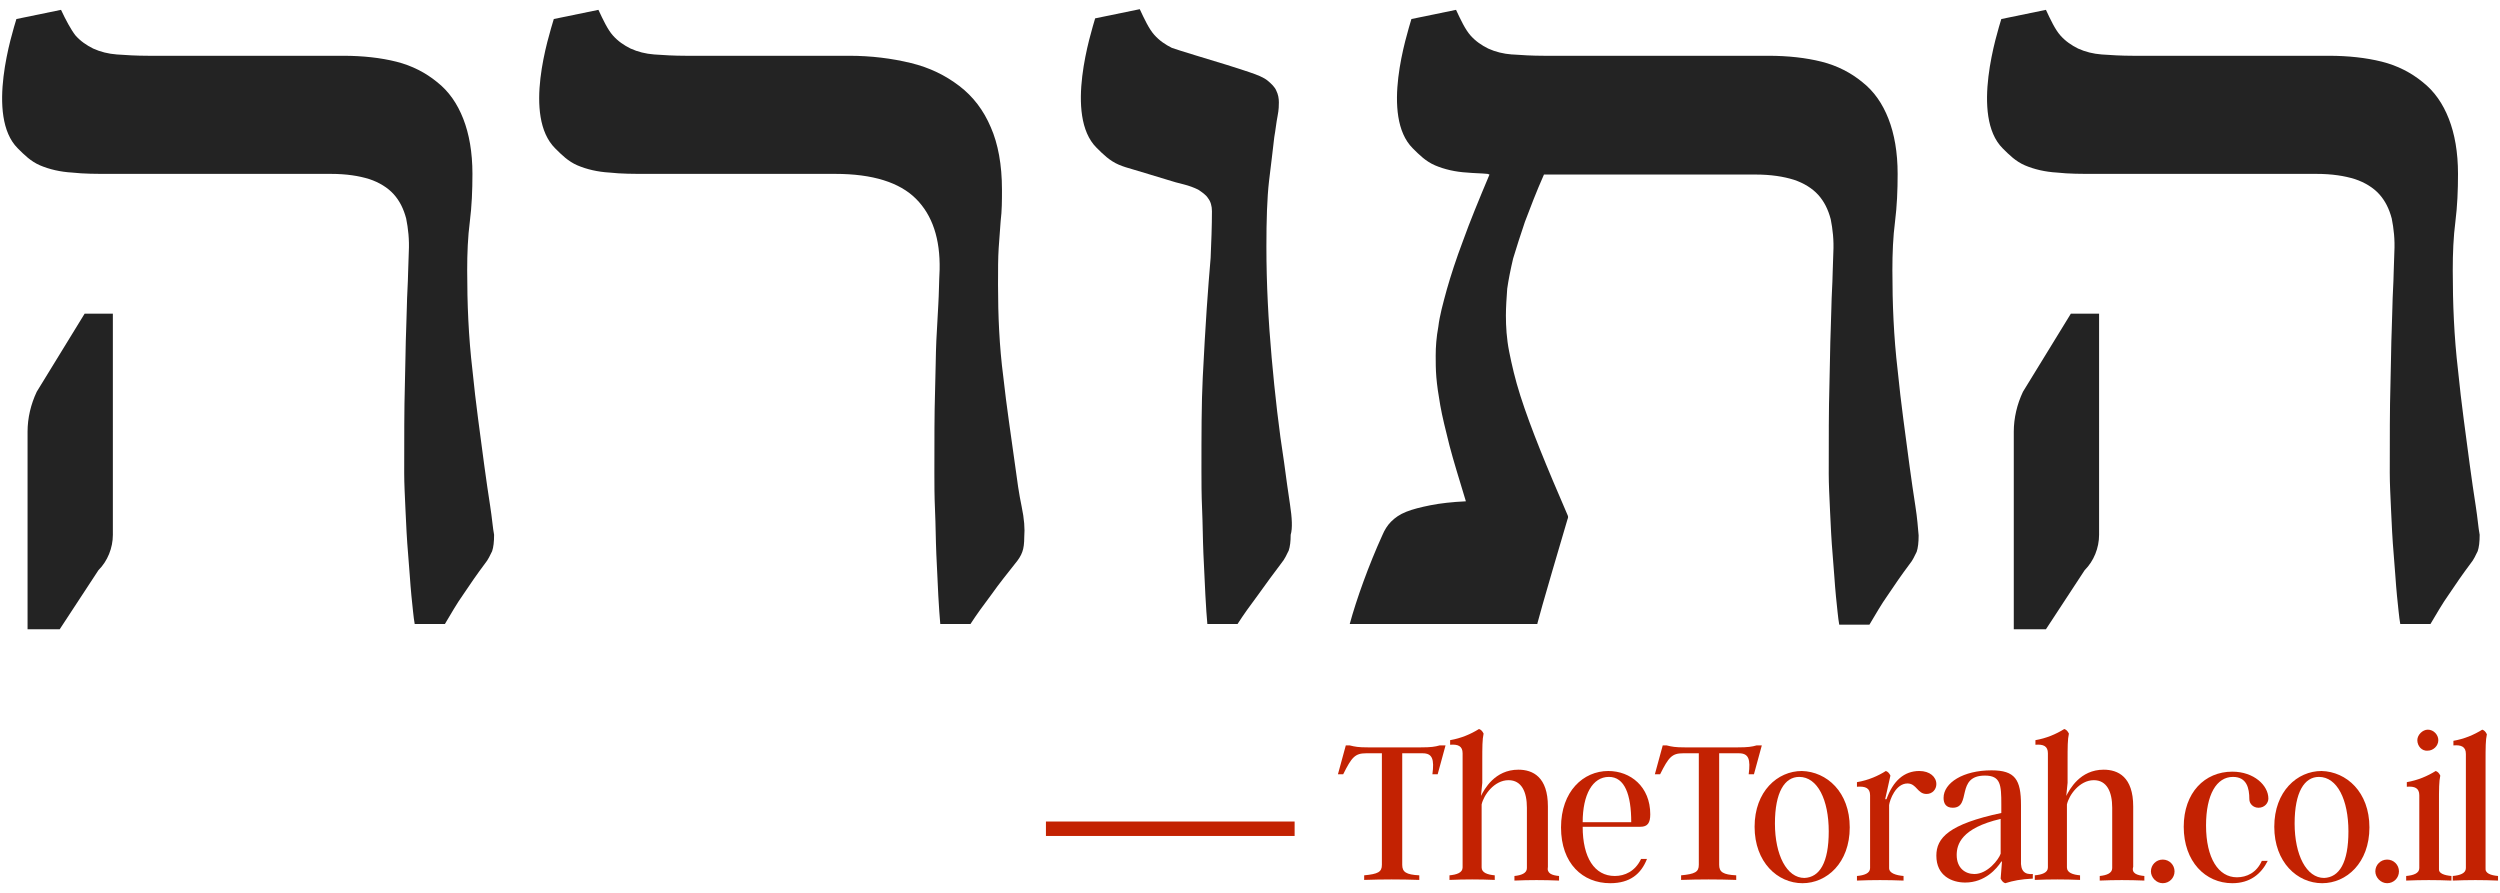
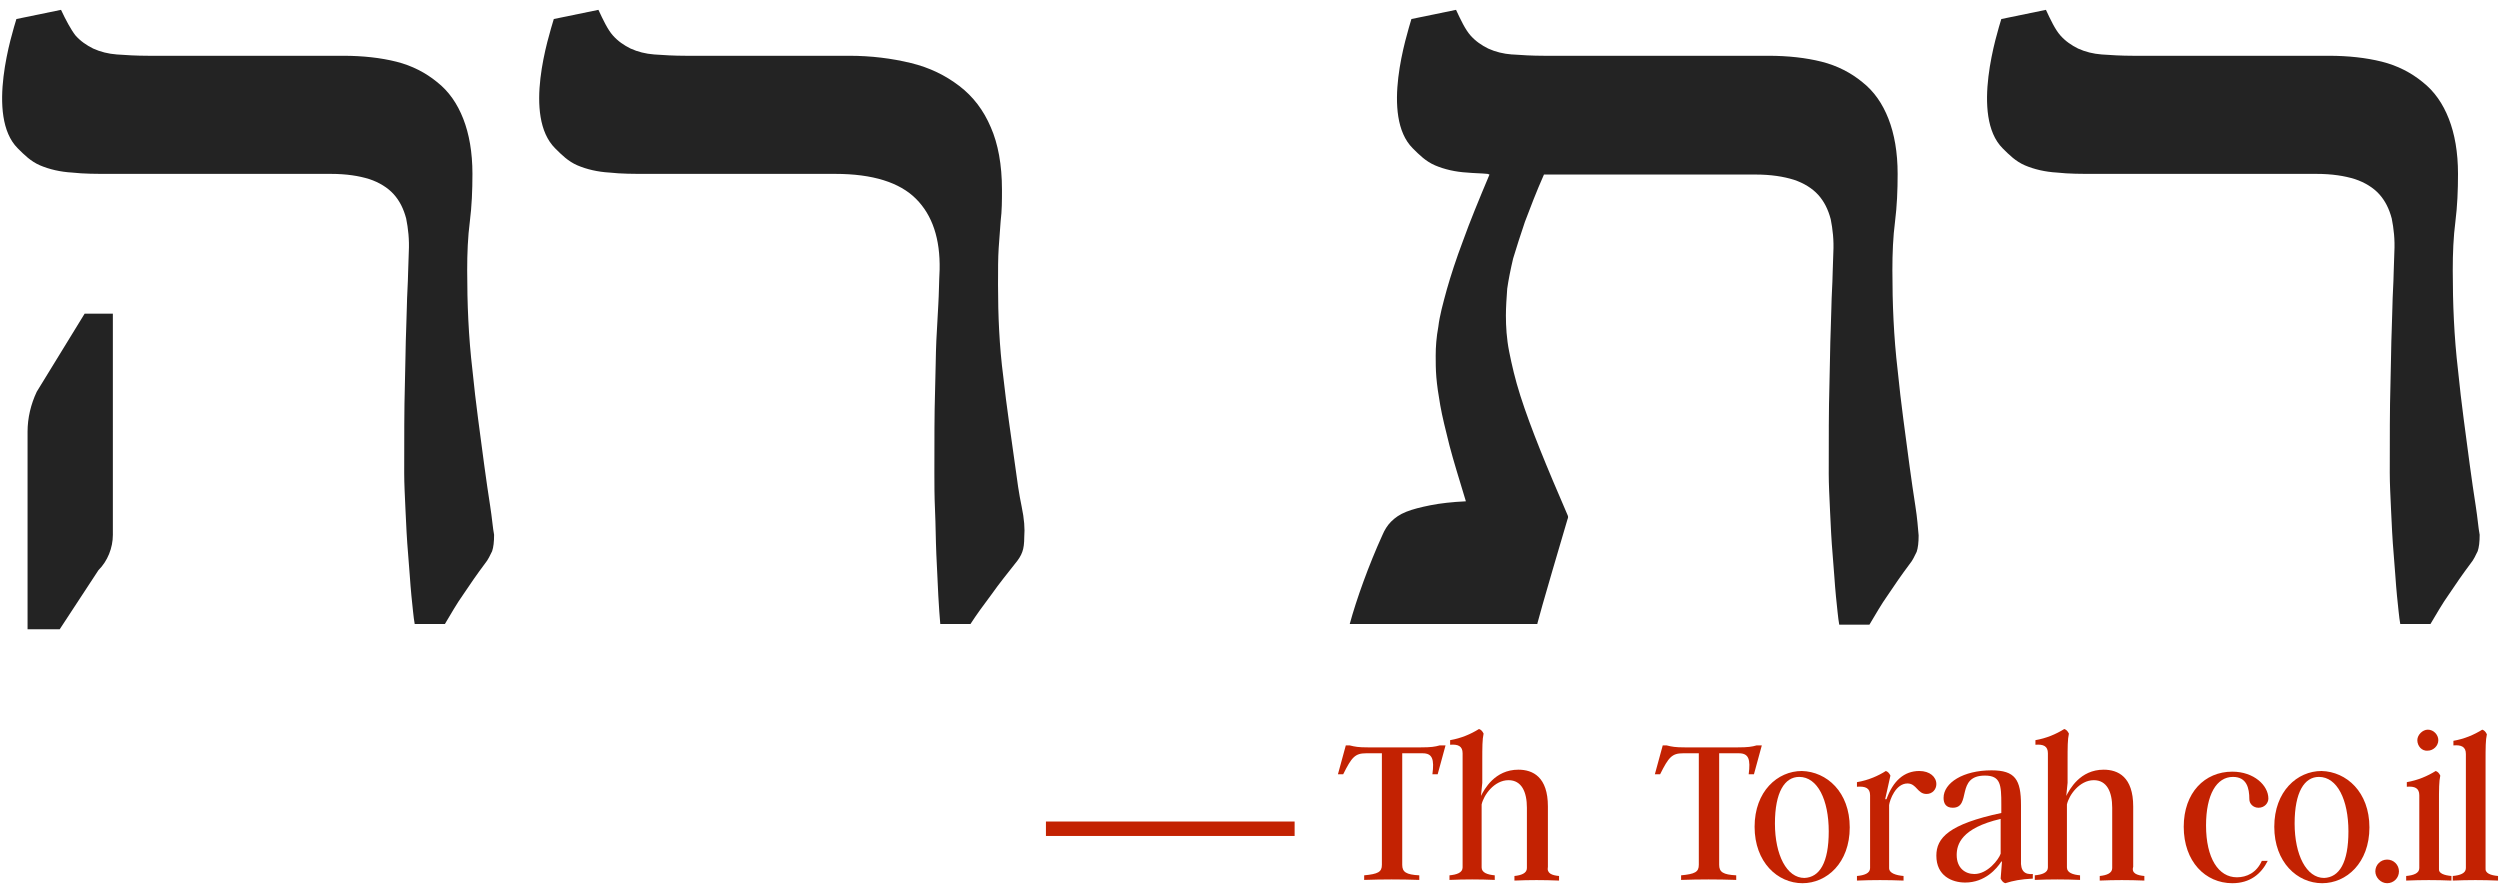
<svg xmlns="http://www.w3.org/2000/svg" version="1.1" id="Layer_1" x="0px" y="0px" viewBox="0 0 381 136.1" style="enable-background:new 0 0 381 136.1;" xml:space="preserve">
  <style type="text/css">
	.st0{fill:none;stroke:#B22222;stroke-width:1.448;stroke-linecap:square;stroke-miterlimit:10;}
	.st1{fill:#232323;}
	.st2{fill:#C32202;}
</style>
  <g>
    <g>
      <path class="st2" d="M220.3,113.6l-1.2,4.4h-0.8c0.3-2.3,0-3.2-1.5-3.2h-3.1v17c0,1.1,0.6,1.5,2.6,1.6v0.7c-2.8-0.1-5.6-0.1-8.4,0    v-0.7c2.1-0.2,2.7-0.5,2.7-1.6v-17h-2.4c-1.7,0-2.2,0.6-3.5,3.2h-0.8l1.2-4.4h0.6c0.8,0.2,1.3,0.3,2.8,0.3h8    c1.6,0,2.2-0.1,2.9-0.3H220.3z" />
      <path class="st2" d="M237.6,133.5v0.7c-2.3-0.1-4.6-0.1-6.8,0v-0.7c1-0.1,1.9-0.4,1.9-1.2v-9.2c0-2.4-0.8-4.2-2.8-4.2    c-2.2,0-3.8,2.3-4.1,3.7v9.6c0,0.8,0.9,1.1,2,1.2v0.7c-2.3-0.1-4.6-0.1-6.9,0v-0.7c1.1-0.1,2-0.4,2-1.2v-17.4    c0-1.1-0.7-1.4-1.9-1.3v-0.7c1.7-0.3,3.1-0.9,4.4-1.7c0.3,0.1,0.5,0.3,0.7,0.7c-0.2,0.9-0.2,2.1-0.2,4.1v3.4l-0.2,2    c0.5-1,2.1-4,5.7-4c2.2,0,4.5,1.1,4.5,5.6v9.2C235.7,133.1,236.5,133.4,237.6,133.5z" />
-       <path class="st2" d="M245.4,134.6c-4.2,0-7.5-3-7.5-8.5c0-5.5,3.4-8.6,7.2-8.6c3.4,0,6.4,2.4,6.4,6.6c0,1.3-0.4,1.9-1.5,1.9h-8.8    c0,4.7,1.8,7.5,4.9,7.5c1.5,0,3.1-0.7,4-2.6h0.9C250.1,133.2,248.4,134.6,245.4,134.6z M245.2,118.4c-2.5,0-4,2.7-4,6.9h7.4    C248.6,121.1,247.6,118.4,245.2,118.4z" />
      <path class="st2" d="M268.5,113.6l-1.2,4.4h-0.8c0.3-2.3,0-3.2-1.5-3.2H262v17c0,1.1,0.6,1.5,2.6,1.6v0.7c-2.8-0.1-5.6-0.1-8.4,0    v-0.7c2.1-0.2,2.7-0.5,2.7-1.6v-17h-2.4c-1.7,0-2.2,0.6-3.5,3.2h-0.8l1.2-4.4h0.6c0.8,0.2,1.3,0.3,2.8,0.3h8    c1.6,0,2.2-0.1,2.9-0.3H268.5z" />
      <path class="st2" d="M281.9,126.1c0,5.4-3.5,8.5-7.2,8.5c-3.8,0-7.3-3.2-7.3-8.6c0-5.4,3.5-8.5,7.2-8.5    C278.4,117.6,281.9,120.7,281.9,126.1z M278.7,126.7c0-4.8-1.7-8.3-4.5-8.3c-2.2,0-3.7,2.3-3.7,7.1c0,4.8,1.8,8.3,4.5,8.3    C277.3,133.7,278.7,131.5,278.7,126.7z" />
      <path class="st2" d="M295.1,119.5c0,0.8-0.6,1.5-1.5,1.5c-1.4,0-1.5-1.6-2.9-1.6c-1.8,0-2.7,2.5-2.8,3.3v9.6    c0,0.8,1.1,1.1,2.2,1.2v0.7c-2.4-0.1-4.8-0.1-7.1,0v-0.7c1.1-0.1,2-0.4,2-1.2v-11.1c0-1.1-0.7-1.4-2-1.3v-0.7    c1.8-0.3,3.3-1,4.4-1.7c0.3,0.1,0.5,0.3,0.7,0.7l-0.8,3.6h0.2c1-2.8,2.7-4.3,5-4.3C294.1,117.5,295.1,118.4,295.1,119.5z" />
      <path class="st2" d="M309.8,133.2v0.7c-1.9,0.1-2.9,0.3-4.2,0.7c-0.3-0.1-0.5-0.3-0.7-0.7l0.2-2.6H305c-0.7,1.1-2.5,3.2-5.5,3.2    c-2,0-4.4-1-4.4-4.1c0-2.7,1.9-4.8,9.9-6.5v-1.3c0-3-0.1-4.4-2.5-4.4c-4.5,0-2,4.9-4.9,4.9c-1,0-1.4-0.6-1.4-1.5    c0-2.3,3-4.2,7.3-4.2c3.6,0,4.5,1.4,4.5,5.3v8.4C307.9,132.8,308.6,133.3,309.8,133.2z M304.9,130.1v-5.3c-6,1.4-6.7,3.9-6.7,5.5    c0,2,1.3,2.9,2.7,2.9C302.9,133.2,304.6,131,304.9,130.1z" />
      <path class="st2" d="M326.8,133.5v0.7c-2.3-0.1-4.6-0.1-6.8,0v-0.7c1-0.1,1.9-0.4,1.9-1.2v-9.2c0-2.4-0.8-4.2-2.8-4.2    c-2.2,0-3.8,2.3-4.1,3.7v9.6c0,0.8,0.9,1.1,2,1.2v0.7c-2.3-0.1-4.6-0.1-6.9,0v-0.7c1.1-0.1,2-0.4,2-1.2v-17.4    c0-1.1-0.7-1.4-1.9-1.3v-0.7c1.7-0.3,3.1-0.9,4.4-1.7c0.3,0.1,0.5,0.3,0.7,0.7c-0.2,0.9-0.2,2.1-0.2,4.1v3.4l-0.2,2    c0.5-1,2.1-4,5.7-4c2.2,0,4.5,1.1,4.5,5.6v9.2C324.8,133.1,325.7,133.4,326.8,133.5z" />
-       <path class="st2" d="M327.8,132.8c0-1,0.8-1.8,1.8-1.8c1,0,1.8,0.8,1.8,1.8c0,1-0.8,1.8-1.8,1.8    C328.6,134.6,327.8,133.7,327.8,132.8z" />
      <path class="st2" d="M340.2,134.6c-4.1,0-7.4-3.3-7.4-8.6c0-5.2,3.2-8.4,7.4-8.4c3.3,0,5.5,2.1,5.5,4.1c0,0.7-0.6,1.4-1.5,1.4    c-0.8,0-1.4-0.6-1.4-1.3c0-1.7-0.4-3.4-2.5-3.4c-2.5,0-4.1,2.7-4.1,7.4c0,5,1.9,7.9,4.7,7.9c1.5,0,3-0.7,3.8-2.5h0.9    C344.6,133.2,342.9,134.6,340.2,134.6z" />
      <path class="st2" d="M361.1,126.1c0,5.4-3.5,8.5-7.2,8.5c-3.8,0-7.3-3.2-7.3-8.6c0-5.4,3.5-8.5,7.2-8.5    C357.6,117.6,361.1,120.7,361.1,126.1z M357.9,126.7c0-4.8-1.7-8.3-4.5-8.3c-2.2,0-3.7,2.3-3.7,7.1c0,4.8,1.8,8.3,4.5,8.3    C356.5,133.7,357.9,131.5,357.9,126.7z" />
      <path class="st2" d="M362,132.8c0-1,0.8-1.8,1.8-1.8c1,0,1.8,0.8,1.8,1.8c0,1-0.8,1.8-1.8,1.8C362.8,134.6,362,133.7,362,132.8z" />
      <path class="st2" d="M373.6,133.5v0.7c-2.3-0.1-4.6-0.1-6.9,0v-0.7c1.1-0.1,2-0.4,2-1.2v-11.1c0-1.1-0.7-1.4-1.9-1.3v-0.7    c1.7-0.3,3.1-0.9,4.4-1.7c0.3,0.1,0.5,0.3,0.7,0.7c-0.2,0.9-0.2,2.1-0.2,4.2v10C371.6,133.1,372.5,133.4,373.6,133.5z     M368.4,112.8c0-0.8,0.8-1.6,1.6-1.6c0.9,0,1.6,0.8,1.6,1.6c0,0.9-0.8,1.6-1.6,1.6C369.1,114.5,368.4,113.7,368.4,112.8z" />
      <path class="st2" d="M380.7,133.5v0.7c-2.3-0.1-4.6-0.1-6.9,0v-0.7c1.1-0.1,2-0.4,2-1.2v-17.4c0-1.1-0.7-1.4-1.9-1.3v-0.7    c1.7-0.3,3.1-0.9,4.4-1.7c0.3,0.1,0.5,0.3,0.7,0.7c-0.2,0.9-0.2,2.1-0.2,4.1v16.3C378.7,133.1,379.6,133.4,380.7,133.5z" />
    </g>
    <rect x="159.4" y="125.2" class="st2" width="37.9" height="2.2" />
    <path class="st1" d="M155.7,77.2c-0.4-1.9-0.7-4-1-6.3c-0.6-4.4-1.3-8.9-1.8-13.5c-0.6-4.6-0.8-9.3-0.8-14c0-2.3,0-4.1,0.1-5.6   c0.1-1.5,0.2-2.8,0.3-4.1c0.2-1.6,0.2-3.2,0.2-4.8c0-3.8-0.6-7-1.7-9.5c-1.1-2.6-2.7-4.7-4.8-6.3c-2.1-1.6-4.5-2.8-7.4-3.5   c-2.9-0.7-6-1.1-9.4-1.1h-17.7h-0.9h-6.3c-1.8,0-3.4-0.1-4.8-0.2c-1.3-0.1-2.5-0.4-3.6-0.9c-1-0.5-1.9-1.1-2.7-2   c-0.8-0.9-1.5-2.4-2.2-3.9l-6.8,1.4c-0.8,2.7-4.7,14.8,0.2,19.7c1,1,2,2,3.4,2.6c1.4,0.6,3.1,1,4.9,1.1c1.8,0.2,3.7,0.2,5.7,0.2   h12.1h0.9h15.7c5.7,0,9.8,1.3,12.3,3.8c2.5,2.5,3.7,6.1,3.6,10.8c-0.1,1.9-0.1,3.7-0.2,5.3c-0.1,1.6-0.2,3.4-0.3,5.5   c-0.1,2.1-0.1,4.8-0.2,7.9c-0.1,3.2-0.1,7.3-0.1,12.3c0,1.6,0,3.5,0.1,5.7c0.1,2.2,0.1,4.4,0.2,6.7c0.1,2.2,0.2,4.3,0.3,6.3   c0.1,1.8,0.2,3.2,0.3,4.3h4.6c0.9-1.4,2-2.9,3.2-4.5c1.2-1.7,2.5-3.3,3.6-4.7c0.5-0.6,0.9-1.2,1.1-1.8c0.2-0.5,0.3-1.3,0.3-2.3   C156.2,80.6,156.1,79.1,155.7,77.2z" />
-     <path class="st1" d="M196.6,76.9c-0.3-2-0.6-4.1-0.9-6.4c-0.8-5.1-1.4-10.4-1.9-16c-0.5-5.6-0.8-11.2-0.8-16.9c0-4,0.1-7.4,0.4-10   c0.3-2.6,0.6-4.8,0.8-6.7c0.2-1.1,0.3-2.2,0.5-3.2c0.2-1,0.2-1.7,0.2-2.1c0-0.6-0.1-1.2-0.4-1.8c-0.2-0.5-0.7-1-1.3-1.5   c-0.6-0.5-1.6-0.9-2.8-1.3c-0.9-0.3-2.1-0.7-3.4-1.1c-2.3-0.7-7.6-2.3-8.4-2.6c-1-0.5-1.9-1.1-2.7-2c-0.8-0.9-1.5-2.4-2.2-3.9   l-6.8,1.4c-0.6,2.1-4.7,14.8,0.2,19.7c1,1,2,2,3.4,2.6c0.7,0.3,1.4,0.5,2.1,0.7c1.6,0.5,3.4,1,5.3,1.6c0.9,0.3,1.7,0.5,2.5,0.7   c0.8,0.2,1.6,0.5,2.2,0.8c0.6,0.4,1.2,0.8,1.5,1.3c0.4,0.5,0.6,1.2,0.6,2c0,2.2-0.1,4.8-0.2,7.1c-0.2,2.3-0.4,4.9-0.6,7.8   c-0.2,3-0.4,6.4-0.6,10.4c-0.2,4-0.2,8.7-0.2,14.3c0,1.6,0,3.6,0.1,5.8c0.1,2.3,0.1,4.5,0.2,6.8c0.1,2.2,0.2,4.3,0.3,6.3   c0.1,1.9,0.2,3.3,0.3,4.4h4.6c0.9-1.4,1.9-2.8,3.1-4.4c1.2-1.7,2.4-3.3,3.6-4.9c0.5-0.6,0.8-1.3,1.1-1.9c0.2-0.6,0.3-1.4,0.3-2.4   C197,80.5,196.9,78.9,196.6,76.9z" />
    <path class="st1" d="M291.9,77.1c-0.3-1.9-0.6-4-0.9-6.2c-0.6-4.6-1.3-9.4-1.8-14.5c-0.6-5.1-0.8-10.1-0.8-15.2   c0-2.6,0.1-5.1,0.4-7.4c0.3-2.4,0.4-4.8,0.4-7.3c0-3.3-0.5-6.1-1.4-8.4c-0.9-2.3-2.2-4.2-4-5.6c-1.7-1.4-3.8-2.5-6.2-3.1   c-2.4-0.6-5.1-0.9-8.1-0.9H238h-2.7c-1.8,0-3.4-0.1-4.8-0.2c0,0,0,0,0,0c0,0-0.1,0-0.1,0c-1.3-0.1-2.5-0.4-3.6-0.9   c-1-0.5-1.9-1.1-2.7-2c-0.8-0.9-1.5-2.4-2.2-3.9l-6.8,1.4c-0.7,2.4-4.7,14.8,0.2,19.7c1,1,2,2,3.4,2.6c1.4,0.6,3.1,1,4.9,1.1   c1,0.1,2.1,0.1,3.1,0.2c0.1,0,0.2,0.1,0.3,0.1c-1.6,3.8-3,7.2-4,10c-1.1,2.9-1.9,5.4-2.5,7.5c-0.6,2.2-1.1,4-1.3,5.7   c-0.3,1.6-0.4,3.1-0.4,4.4c0,1,0,2.1,0.1,3.3c0.1,1.2,0.3,2.6,0.6,4.3c0.3,1.7,0.8,3.7,1.4,6.1c0.6,2.3,1.5,5.2,2.5,8.5   c-2.1,0.1-3.9,0.3-5.4,0.6c-1.5,0.3-2.7,0.6-3.7,1c-1,0.4-1.7,0.9-2.3,1.5c-0.6,0.6-1,1.3-1.3,2c-2.1,4.6-4,9.9-5,13.6h28.6   c0,0,0,0,0-0.1c0.3-1.3,4.2-14.6,4.6-15.9c0.1-0.2,0.1-0.4,0-0.6c-1.6-3.7-3-7-4.2-10c-1.2-3-2.2-5.7-3-8.2   c-0.8-2.5-1.3-4.7-1.7-6.7c-0.4-2-0.5-3.9-0.5-5.5c0-1.3,0.1-2.7,0.2-4.1c0.2-1.4,0.5-2.9,0.9-4.6c0.5-1.7,1.1-3.5,1.8-5.6   c0.8-2.1,1.7-4.5,2.9-7.2h2.6h29.6c2.4,0,4.3,0.3,5.9,0.8c1.5,0.5,2.8,1.3,3.7,2.3c0.9,1,1.5,2.2,1.9,3.7c0.3,1.5,0.5,3.2,0.4,5.1   c-0.1,2.1-0.1,4-0.2,5.7c-0.1,1.7-0.1,3.7-0.2,6.1c-0.1,2.3-0.1,5.2-0.2,8.6c-0.1,3.4-0.1,7.8-0.1,13.3c0,1.6,0.1,3.5,0.2,5.7   c0.1,2.2,0.2,4.4,0.4,6.7c0.2,2.2,0.3,4.3,0.5,6.3c0.2,1.8,0.3,3.2,0.5,4.3h4.6c0.9-1.5,1.8-3.1,2.8-4.5c1-1.5,2.1-3.1,3.3-4.7   c0.5-0.6,0.8-1.3,1.1-1.9c0.2-0.6,0.3-1.4,0.3-2.5C292.3,80.5,292.2,79,291.9,77.1z" />
    <path class="st1" d="M74.7,77.1c-0.3-1.9-0.6-4-0.9-6.2c-0.6-4.6-1.3-9.4-1.8-14.5c-0.6-5.1-0.8-10.1-0.8-15.2   c0-2.6,0.1-5.1,0.4-7.4c0.3-2.4,0.4-4.8,0.4-7.3c0-3.3-0.5-6.1-1.4-8.4c-0.9-2.3-2.2-4.2-4-5.6c-1.7-1.4-3.8-2.5-6.2-3.1   c-2.4-0.6-5.1-0.9-8.1-0.9h-7.7H31.9h-9.3c-1.8,0-3.4-0.1-4.8-0.2c-1.3-0.1-2.5-0.4-3.6-0.9c-1-0.5-1.9-1.1-2.7-2   C10.8,4.5,10,3,9.3,1.5L2.5,2.9c-0.6,2-4.7,14.8,0.2,19.7c1,1,2,2,3.4,2.6c1.4,0.6,3.1,1,4.9,1.1c1.8,0.2,3.7,0.2,5.7,0.2h15.2   h18.5c2.4,0,4.3,0.3,5.9,0.8c1.5,0.5,2.8,1.3,3.7,2.3c0.9,1,1.5,2.2,1.9,3.7c0.3,1.5,0.5,3.2,0.4,5.1c-0.1,2.1-0.1,4-0.2,5.7   c-0.1,1.7-0.1,3.7-0.2,6.1c-0.1,2.3-0.1,5.2-0.2,8.6c-0.1,3.4-0.1,7.8-0.1,13.3c0,1.6,0.1,3.5,0.2,5.7c0.1,2.2,0.2,4.4,0.4,6.7   c0.2,2.2,0.3,4.3,0.5,6.3c0.2,1.8,0.3,3.2,0.5,4.3h0.2h3.5h0.9c0.9-1.5,1.8-3.1,2.8-4.5c1-1.5,2.1-3.1,3.3-4.7   c0.5-0.6,0.8-1.3,1.1-1.9c0.2-0.6,0.3-1.4,0.3-2.5C75.1,80.5,75,79,74.7,77.1z" />
    <path class="st1" d="M377.3,77.1c-0.3-1.9-0.6-4-0.9-6.2c-0.6-4.6-1.3-9.4-1.8-14.5c-0.6-5.1-0.8-10.1-0.8-15.2   c0-2.6,0.1-5.1,0.4-7.4c0.3-2.4,0.4-4.8,0.4-7.3c0-3.3-0.5-6.1-1.4-8.4c-0.9-2.3-2.2-4.2-4-5.6c-1.7-1.4-3.8-2.5-6.2-3.1   c-2.4-0.6-5.1-0.9-8.1-0.9h-7.7h-12.8h-9.3c-1.8,0-3.4-0.1-4.8-0.2c-1.3-0.1-2.5-0.4-3.6-0.9c-1-0.5-1.9-1.1-2.7-2   c-0.8-0.9-1.5-2.4-2.2-3.9l-6.8,1.4c-0.6,2-4.7,14.8,0.2,19.7c1,1,2,2,3.4,2.6c1.4,0.6,3.1,1,4.9,1.1c1.8,0.2,3.7,0.2,5.7,0.2h15.2   H353c2.4,0,4.3,0.3,5.9,0.8c1.5,0.5,2.8,1.3,3.7,2.3c0.9,1,1.5,2.2,1.9,3.7c0.3,1.5,0.5,3.2,0.4,5.1c-0.1,2.1-0.1,4-0.2,5.7   c-0.1,1.7-0.1,3.7-0.2,6.1c-0.1,2.3-0.1,5.2-0.2,8.6c-0.1,3.4-0.1,7.8-0.1,13.3c0,1.6,0.1,3.5,0.2,5.7c0.1,2.2,0.2,4.4,0.4,6.7   c0.2,2.2,0.3,4.3,0.5,6.3c0.2,1.8,0.3,3.2,0.5,4.3h0.2h3.5h0.9c0.9-1.5,1.8-3.1,2.8-4.5c1-1.5,2.1-3.1,3.3-4.7   c0.5-0.6,0.8-1.3,1.1-1.9c0.2-0.6,0.3-1.4,0.3-2.5C377.7,80.5,377.6,79,377.3,77.1z" />
    <path class="st1" d="M4.2,95.9h4.9l5.9-9c1.4-1.4,2.2-3.4,2.2-5.4V47.8h-4.3L5.6,59.7c-0.9,1.9-1.4,4-1.4,6.1V95.9z" />
-     <path class="st1" d="M306.9,95.9h4.9l5.9-9c1.4-1.4,2.2-3.4,2.2-5.4V47.8h-4.3l-7.3,11.9c-0.9,1.9-1.4,4-1.4,6.1V95.9z" />
  </g>
</svg>